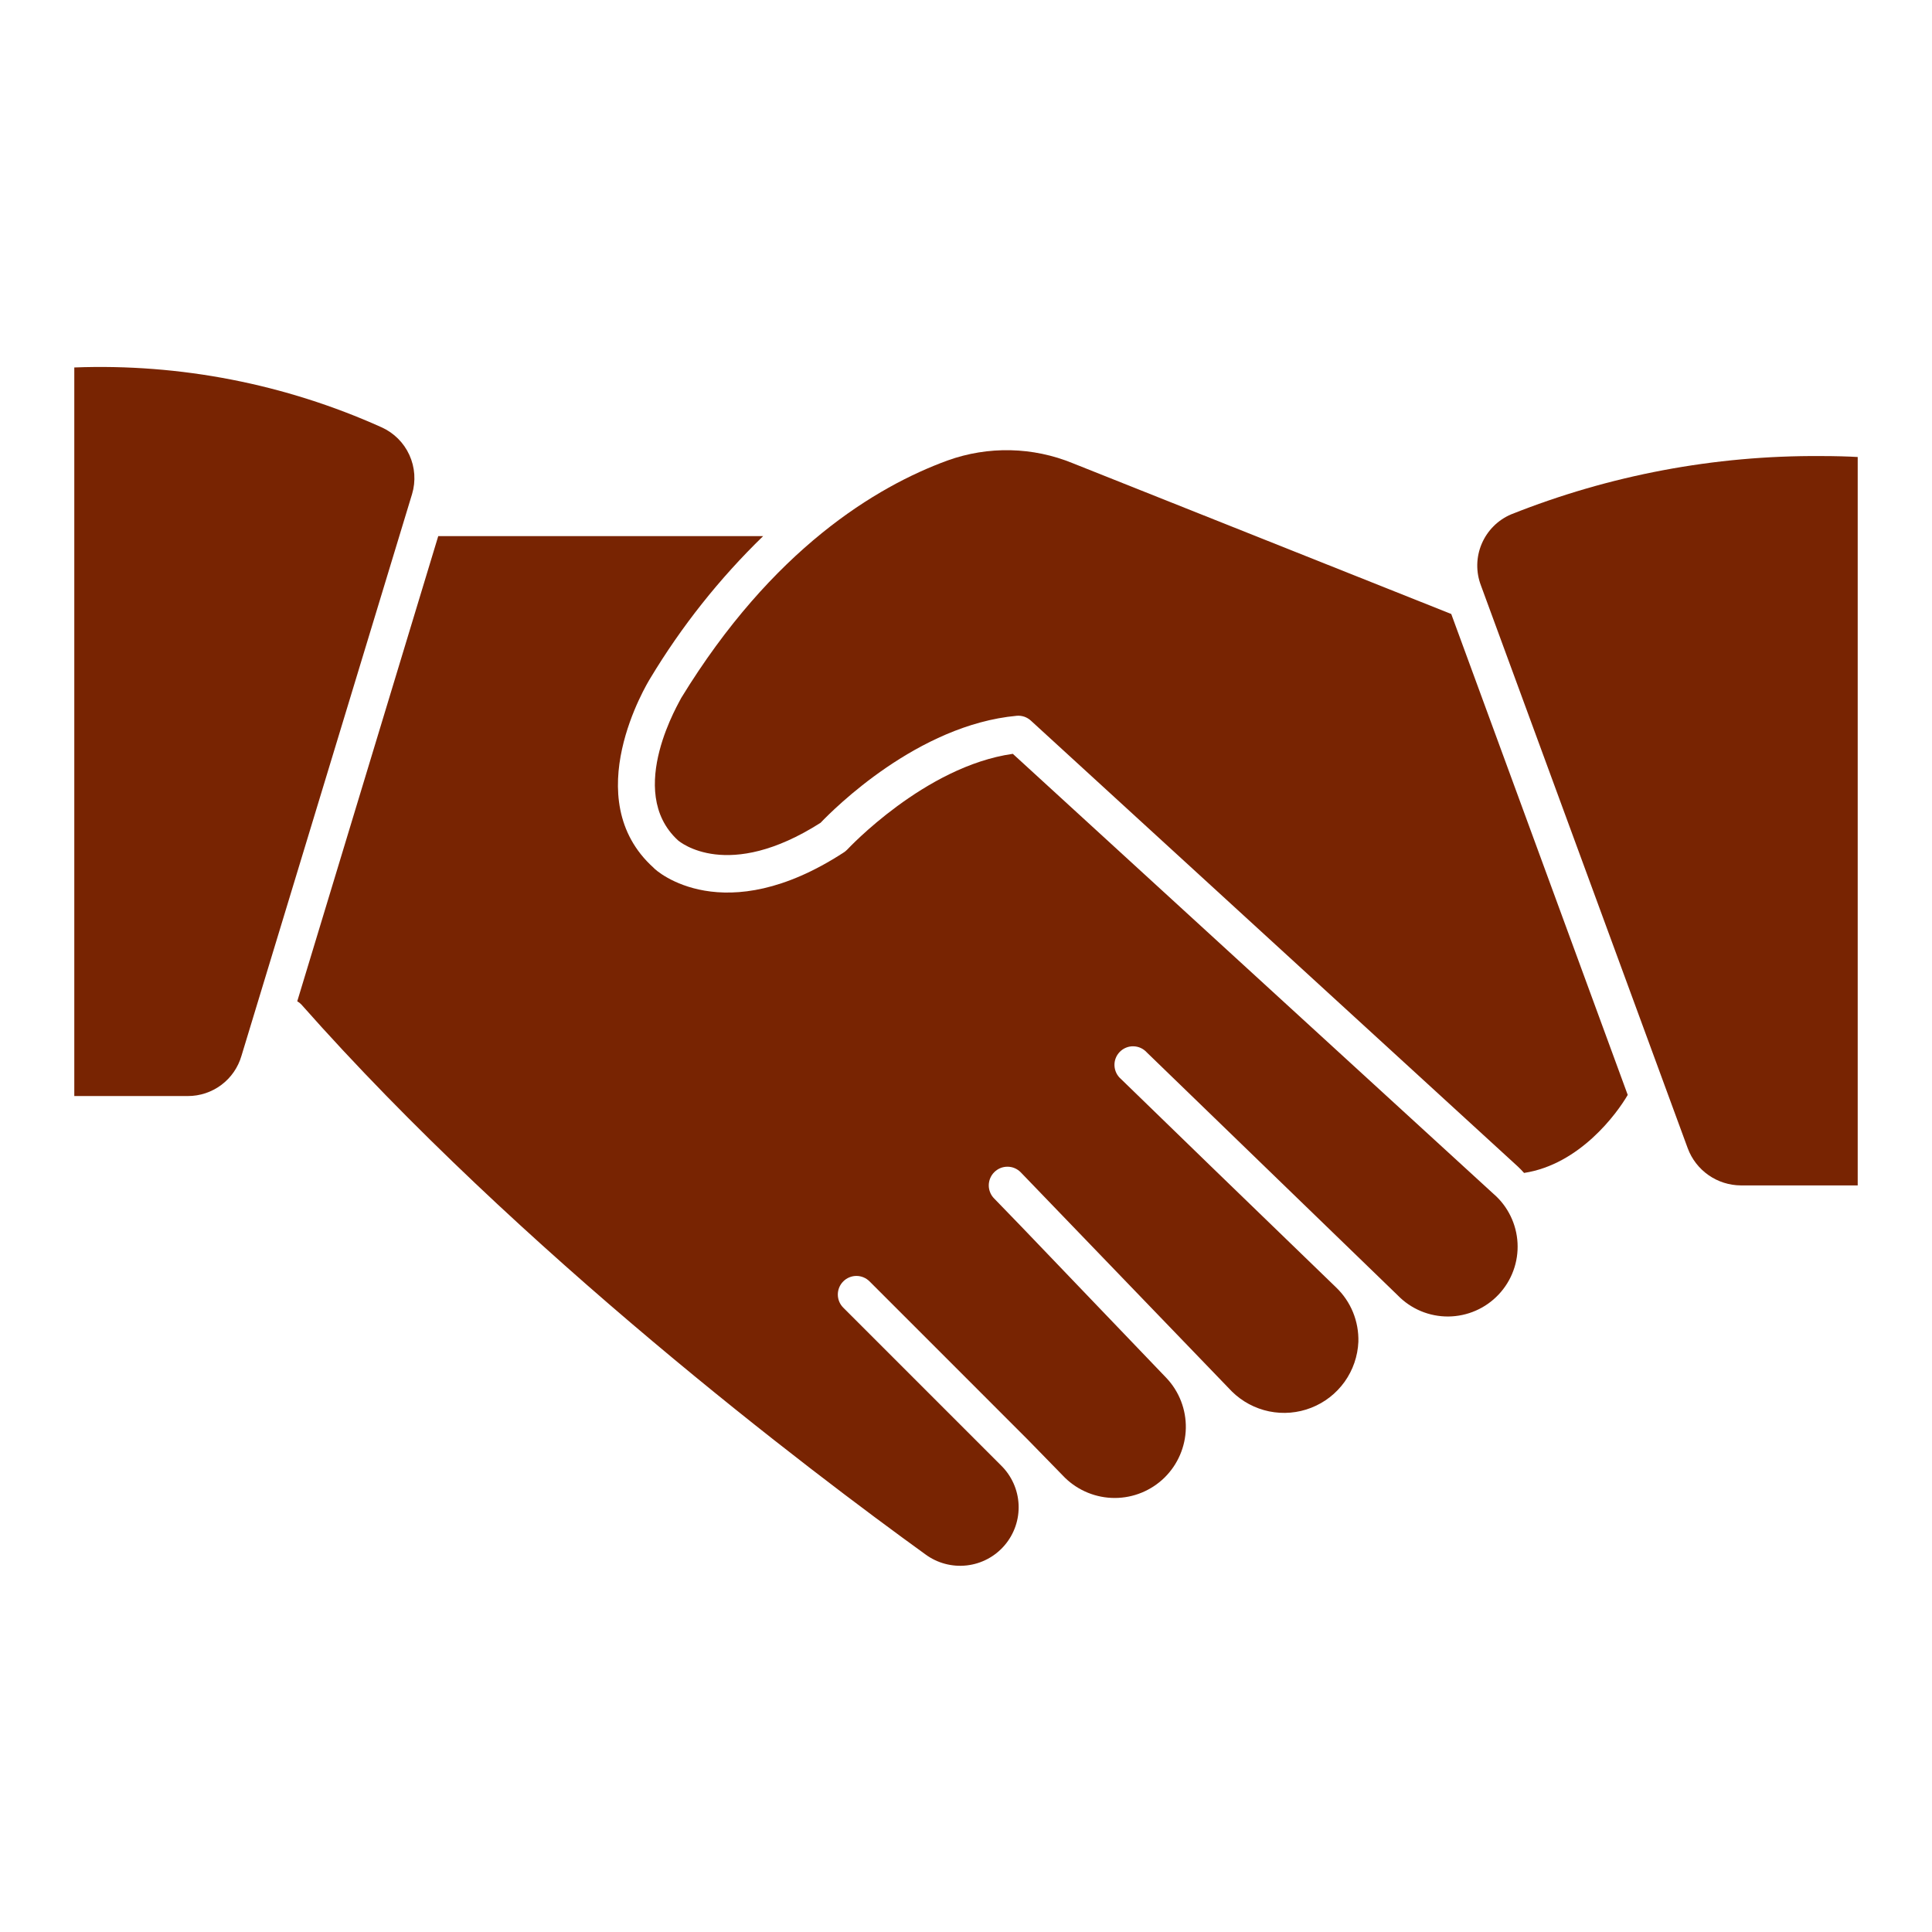
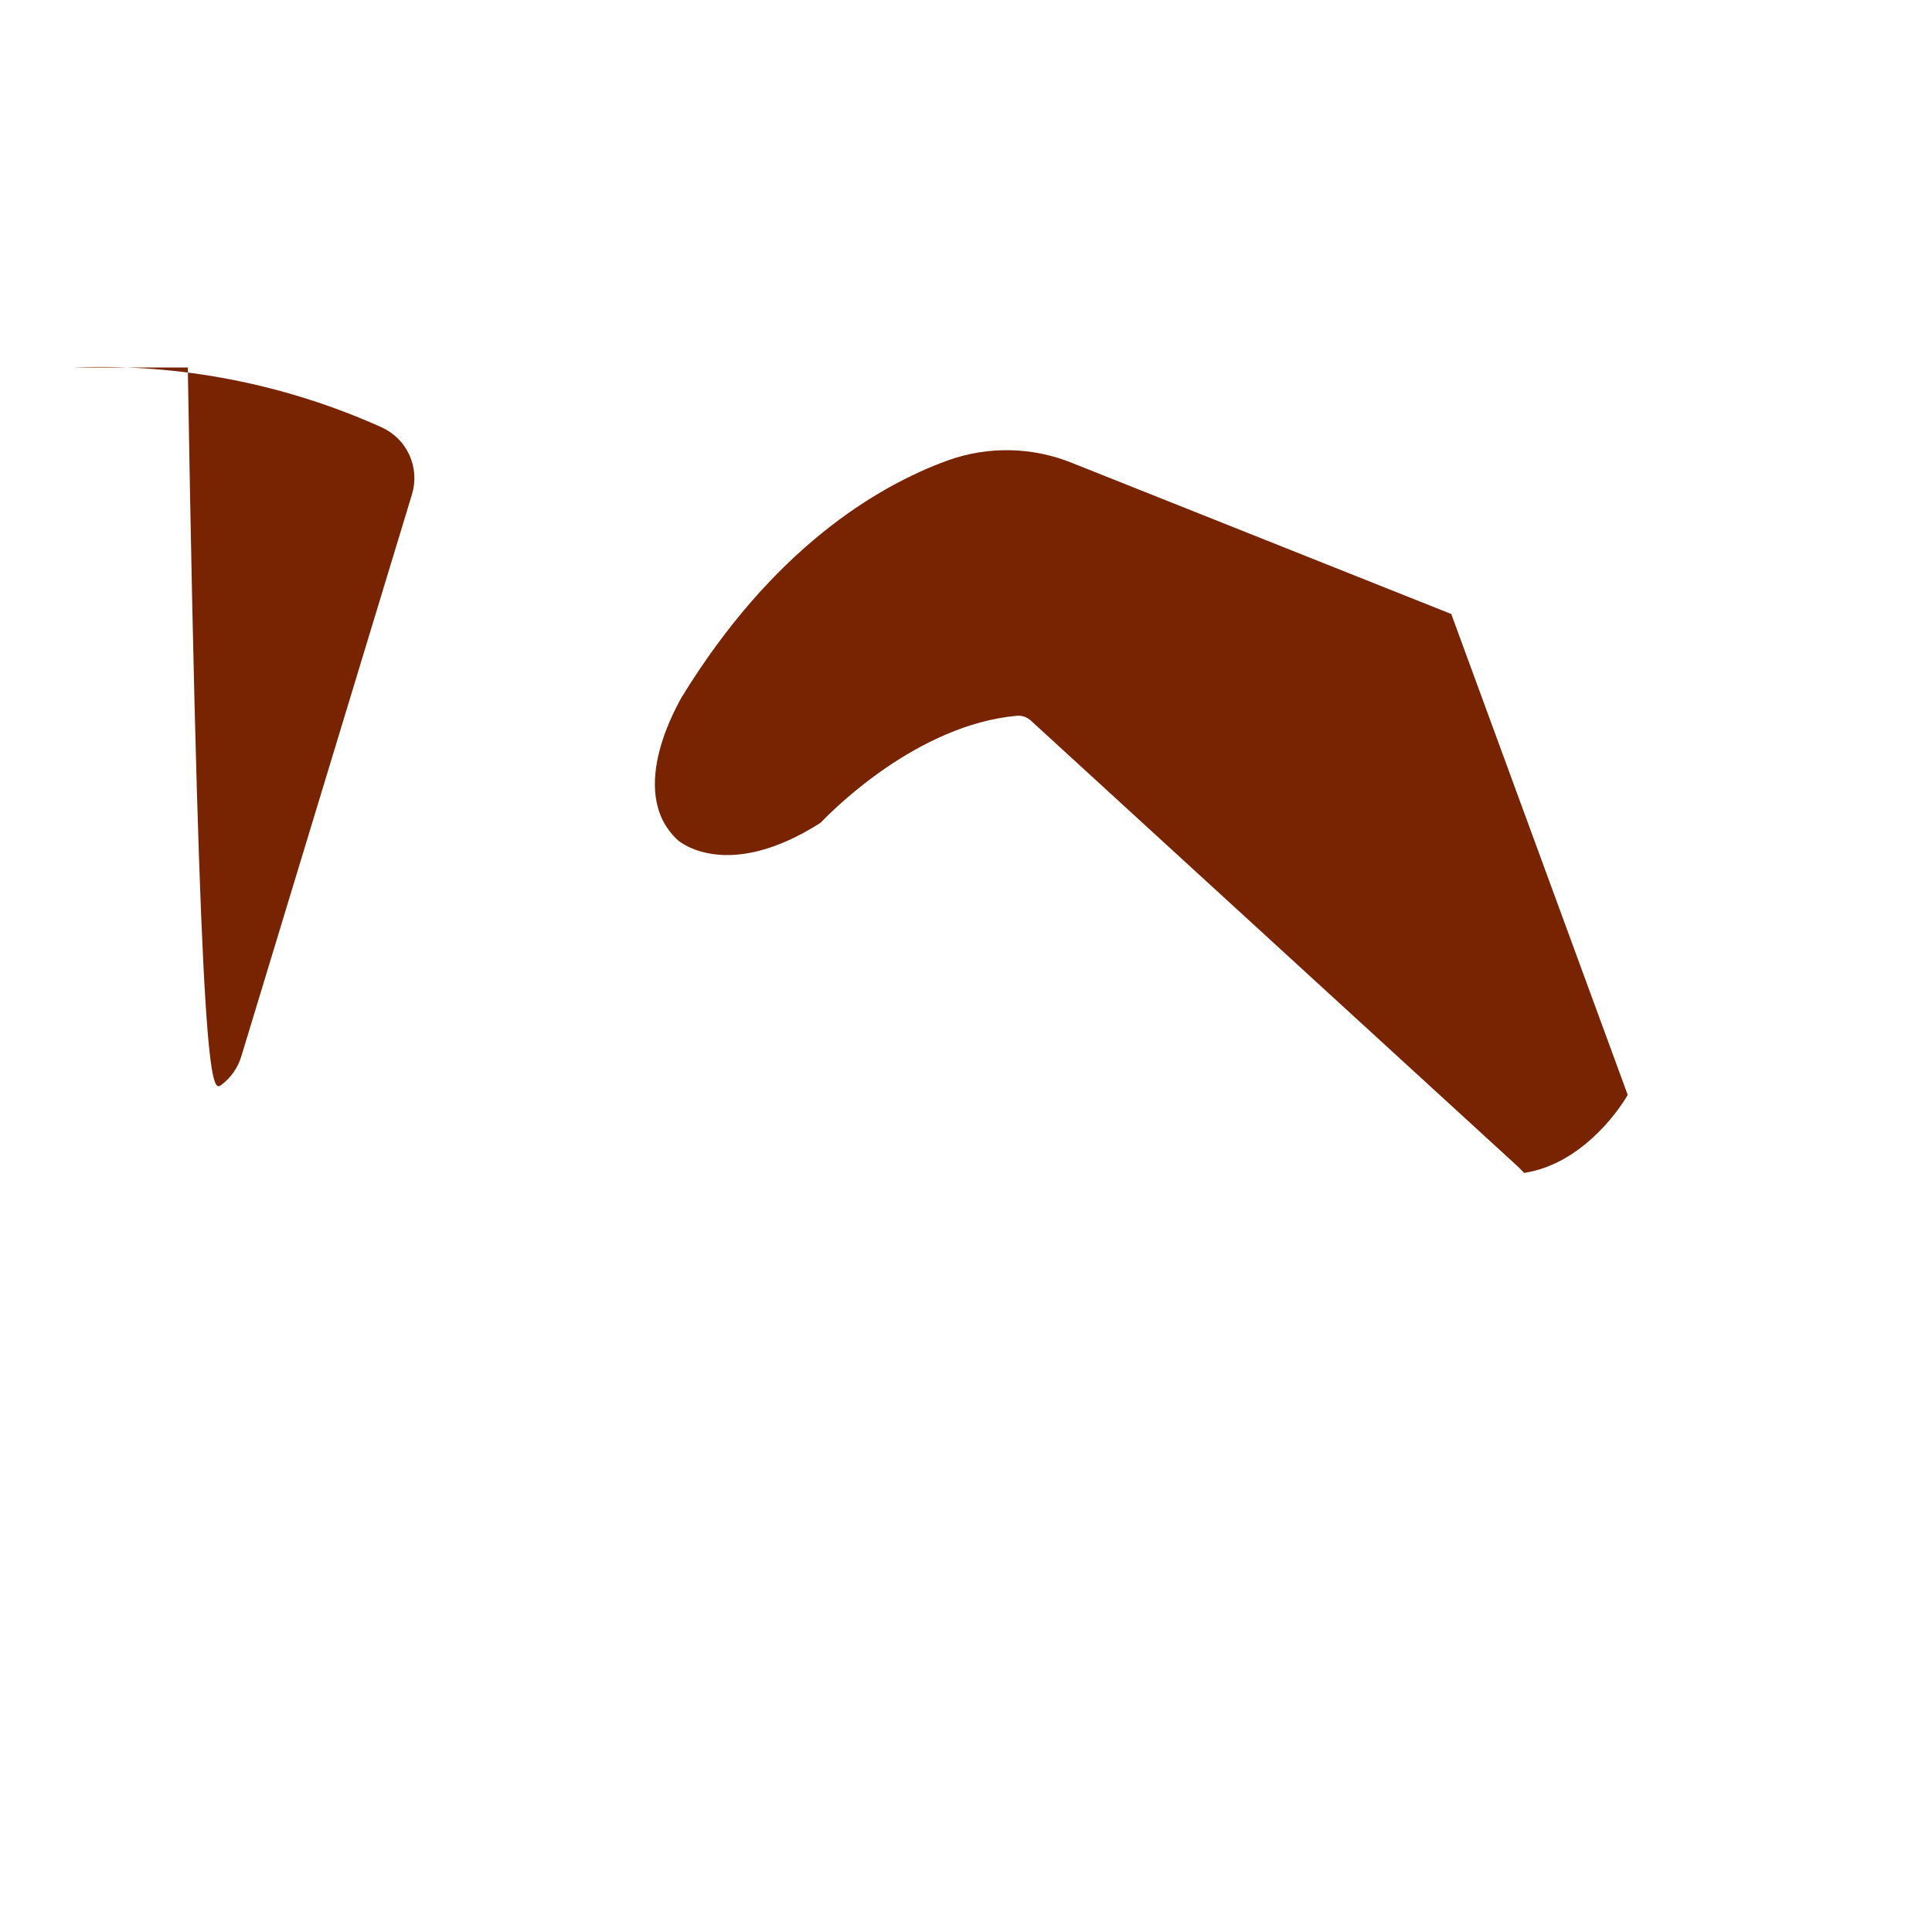
<svg xmlns="http://www.w3.org/2000/svg" width="55" height="55" viewBox="0 0 55 55" fill="none">
-   <path d="M28.833 21.46C26.326 21.815 24.137 24.168 24.116 24.189C24.084 24.222 24.049 24.25 24.01 24.274C20.604 26.485 18.684 24.803 18.605 24.702C16.426 22.74 18.425 19.451 18.51 19.313C19.402 17.83 20.483 16.468 21.725 15.262H12.476L8.462 28.505C8.505 28.529 8.544 28.559 8.578 28.595C14.808 35.639 23.079 41.89 26.342 44.248C26.682 44.5 27.104 44.612 27.524 44.564C27.943 44.516 28.329 44.31 28.602 43.988C28.876 43.666 29.017 43.252 28.997 42.83C28.977 42.408 28.797 42.01 28.495 41.715L24.005 37.225C23.906 37.126 23.851 36.992 23.851 36.853C23.851 36.713 23.906 36.579 24.005 36.48C24.054 36.43 24.112 36.391 24.177 36.364C24.241 36.337 24.31 36.323 24.38 36.323C24.45 36.323 24.519 36.337 24.584 36.364C24.648 36.391 24.706 36.43 24.756 36.48L27.146 38.87L29.261 40.986L30.319 42.07C30.699 42.439 31.208 42.645 31.737 42.644C32.267 42.643 32.775 42.434 33.153 42.063C33.53 41.691 33.747 41.187 33.758 40.657C33.768 40.128 33.57 39.615 33.207 39.23L29.087 34.93L28.304 34.121C28.255 34.072 28.215 34.014 28.189 33.949C28.162 33.885 28.148 33.815 28.148 33.746C28.148 33.676 28.162 33.607 28.189 33.542C28.215 33.478 28.255 33.419 28.304 33.37C28.353 33.321 28.412 33.281 28.476 33.254C28.541 33.227 28.61 33.214 28.68 33.214C28.75 33.214 28.819 33.227 28.883 33.254C28.948 33.281 29.006 33.321 29.055 33.37L35.068 39.611C35.359 39.899 35.728 40.096 36.129 40.179C36.53 40.261 36.947 40.226 37.328 40.076C37.71 39.927 38.039 39.67 38.278 39.337C38.516 39.003 38.652 38.608 38.67 38.199C38.678 37.91 38.626 37.623 38.517 37.356C38.408 37.089 38.243 36.848 38.035 36.649L34.428 33.159L31.916 30.721C31.86 30.674 31.815 30.616 31.782 30.551C31.75 30.486 31.731 30.415 31.727 30.342C31.723 30.269 31.734 30.197 31.76 30.128C31.786 30.06 31.825 29.998 31.876 29.946C31.927 29.894 31.988 29.852 32.055 29.825C32.122 29.797 32.195 29.784 32.268 29.786C32.34 29.788 32.412 29.804 32.478 29.835C32.544 29.866 32.603 29.91 32.651 29.964L39.791 36.876C39.978 37.069 40.202 37.221 40.45 37.325C40.698 37.428 40.964 37.48 41.232 37.478C41.501 37.475 41.766 37.419 42.012 37.311C42.258 37.204 42.479 37.048 42.663 36.852C42.847 36.657 42.99 36.426 43.082 36.174C43.175 35.922 43.215 35.654 43.201 35.386C43.187 35.118 43.119 34.856 43.001 34.615C42.883 34.374 42.718 34.159 42.514 33.984L28.833 21.46Z" fill="#782402" />
-   <path d="M10.862 12.164C8.117 10.929 5.123 10.346 2.115 10.461V31.202H5.346C5.691 31.203 6.027 31.091 6.303 30.884C6.579 30.677 6.779 30.386 6.875 30.054L11.73 14.067C11.841 13.699 11.814 13.303 11.654 12.952C11.495 12.602 11.213 12.322 10.862 12.164Z" fill="#782402" />
+   <path d="M10.862 12.164C8.117 10.929 5.123 10.346 2.115 10.461H5.346C5.691 31.203 6.027 31.091 6.303 30.884C6.579 30.677 6.779 30.386 6.875 30.054L11.73 14.067C11.841 13.699 11.814 13.303 11.654 12.952C11.495 12.602 11.213 12.322 10.862 12.164Z" fill="#782402" />
  <path d="M30.547 13.19C29.406 12.72 28.132 12.692 26.972 13.11C24.946 13.851 21.99 15.627 19.393 19.869C19.393 19.901 17.77 22.513 19.298 23.92C19.351 23.967 20.715 25.11 23.36 23.423C23.74 23.026 26.125 20.636 28.944 20.377C29.017 20.37 29.09 20.38 29.16 20.403C29.229 20.427 29.292 20.465 29.346 20.514L43.207 33.206C43.271 33.264 43.329 33.328 43.387 33.391C44.974 33.148 46.031 31.699 46.338 31.17L41.314 17.479L30.547 13.19Z" fill="#782402" />
-   <path d="M51.827 12.983C48.81 12.963 45.819 13.527 43.016 14.644C42.639 14.805 42.34 15.106 42.18 15.484C42.02 15.862 42.013 16.286 42.16 16.669L48.046 32.688C48.16 32.997 48.367 33.264 48.637 33.453C48.907 33.642 49.228 33.744 49.558 33.746H52.885V13.01C52.62 12.994 52.255 12.983 51.827 12.983Z" fill="#782402" />
</svg>